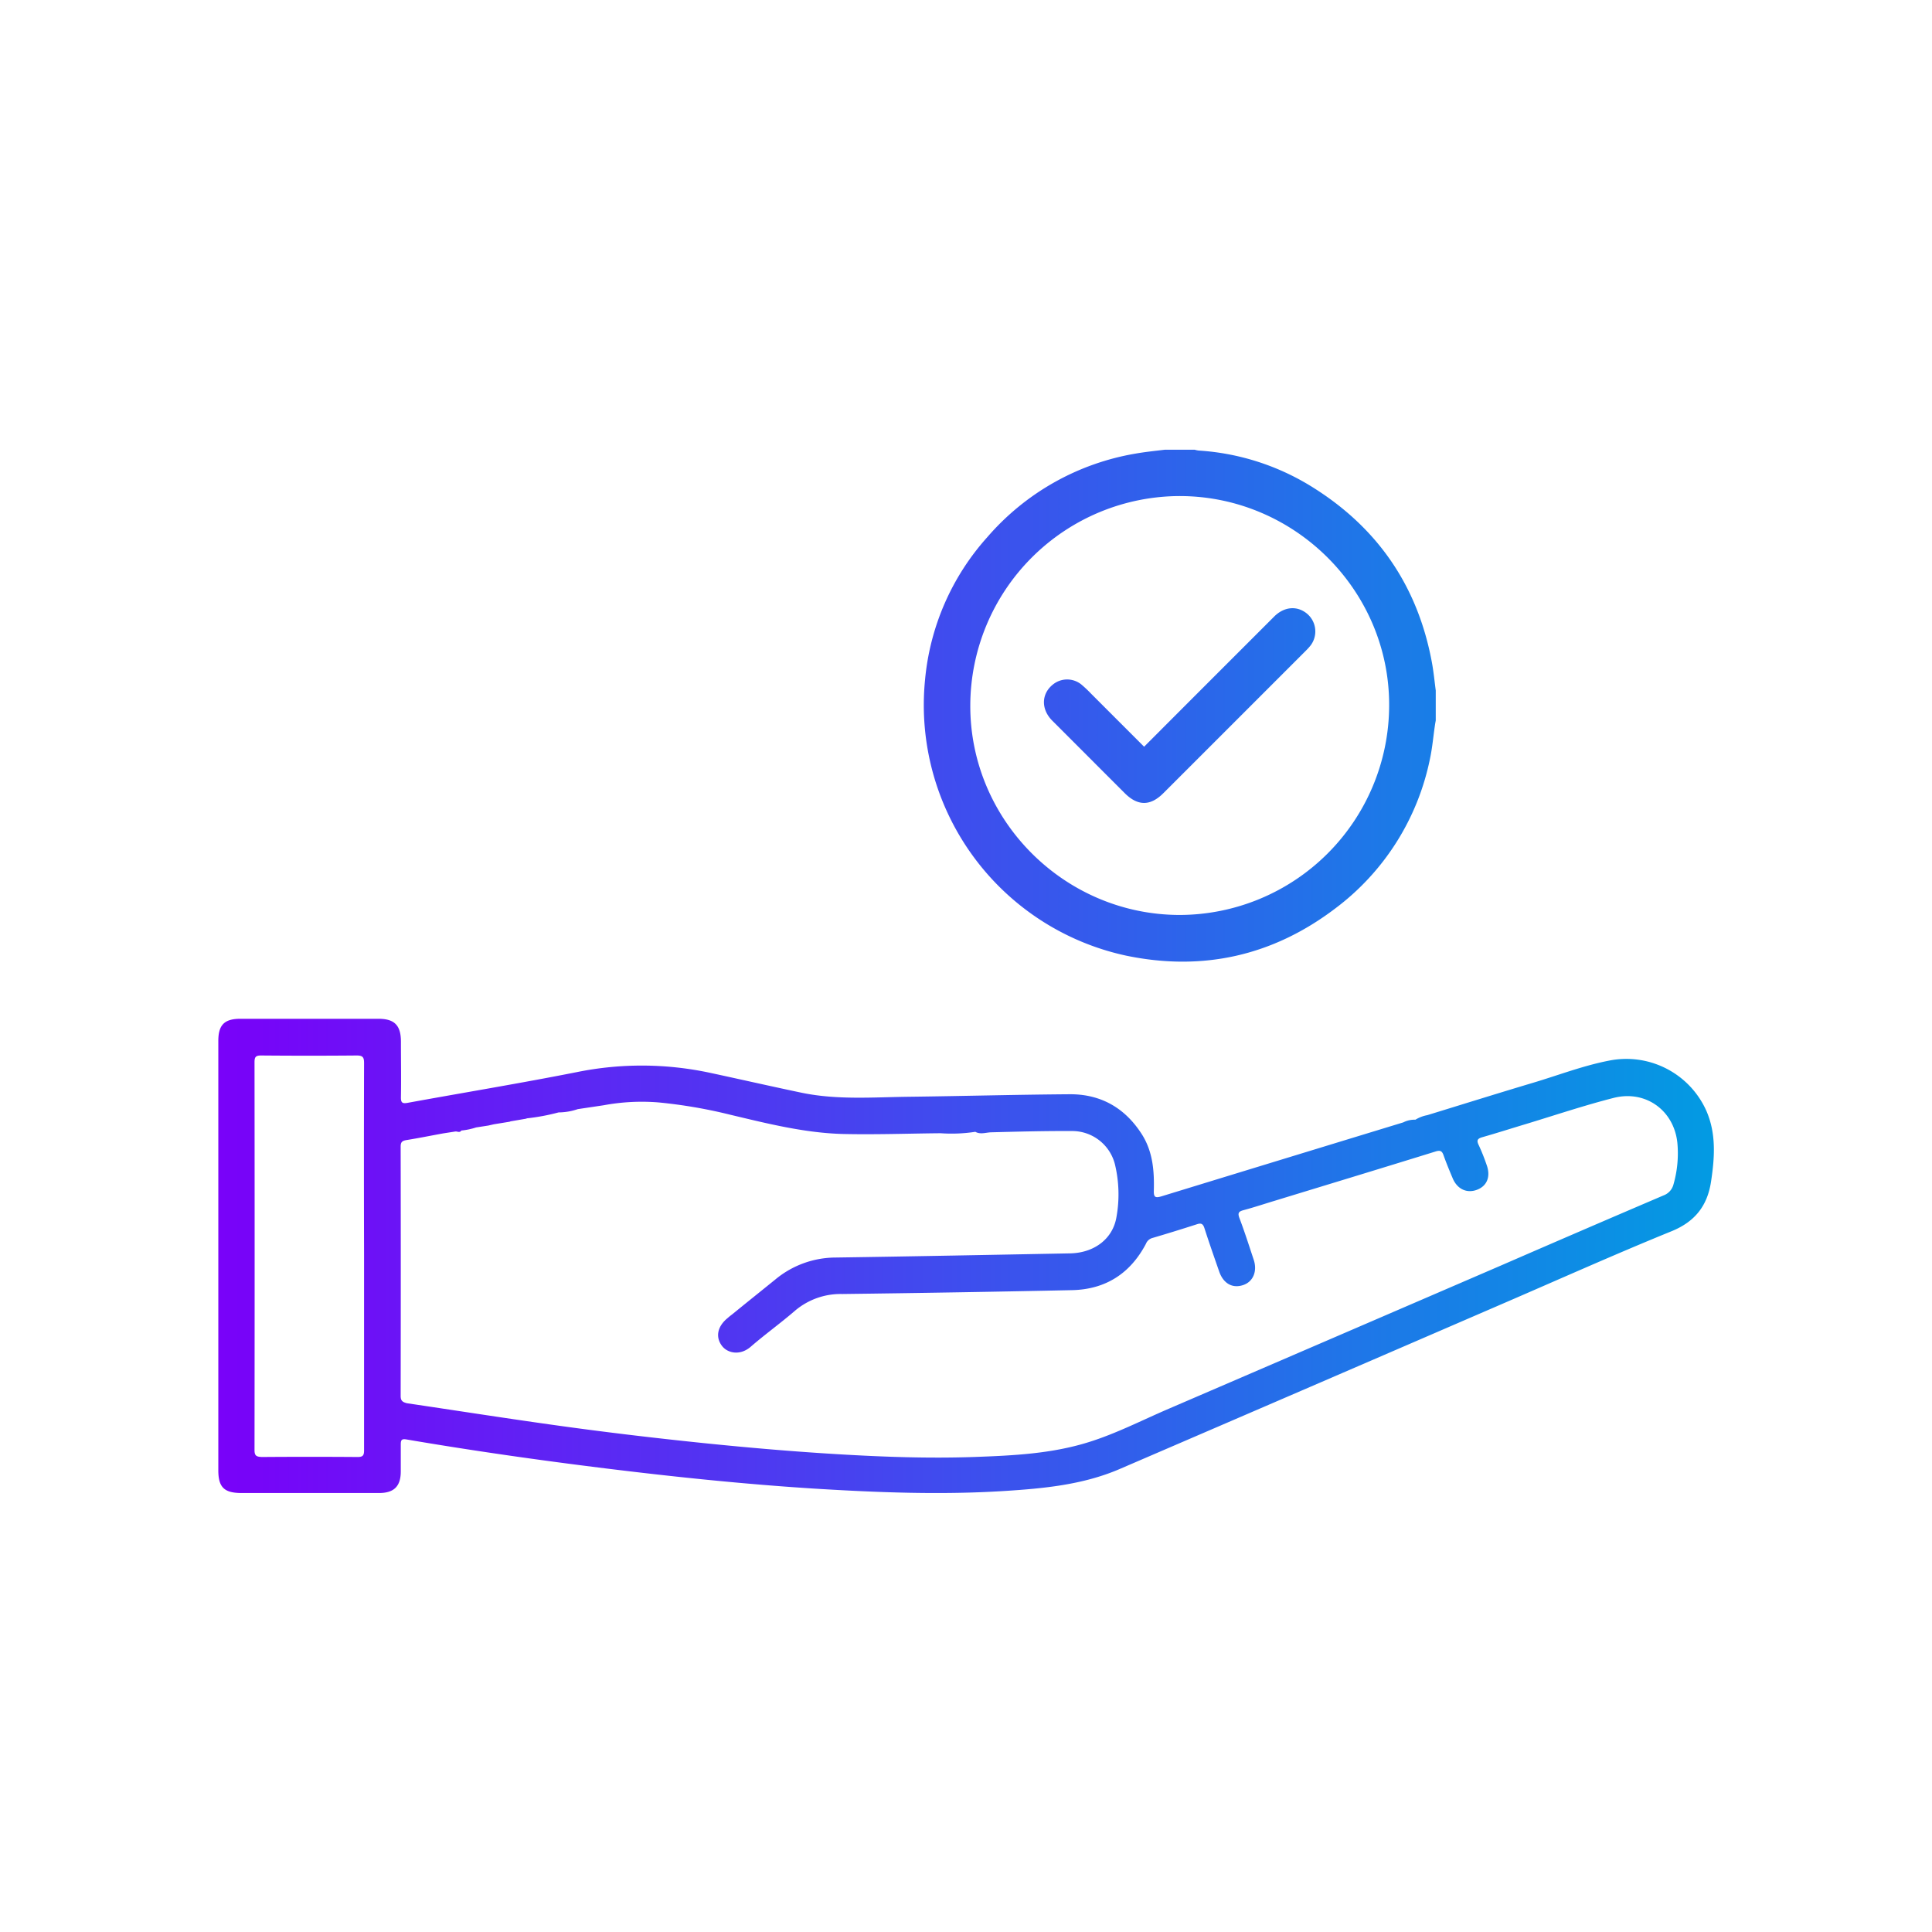
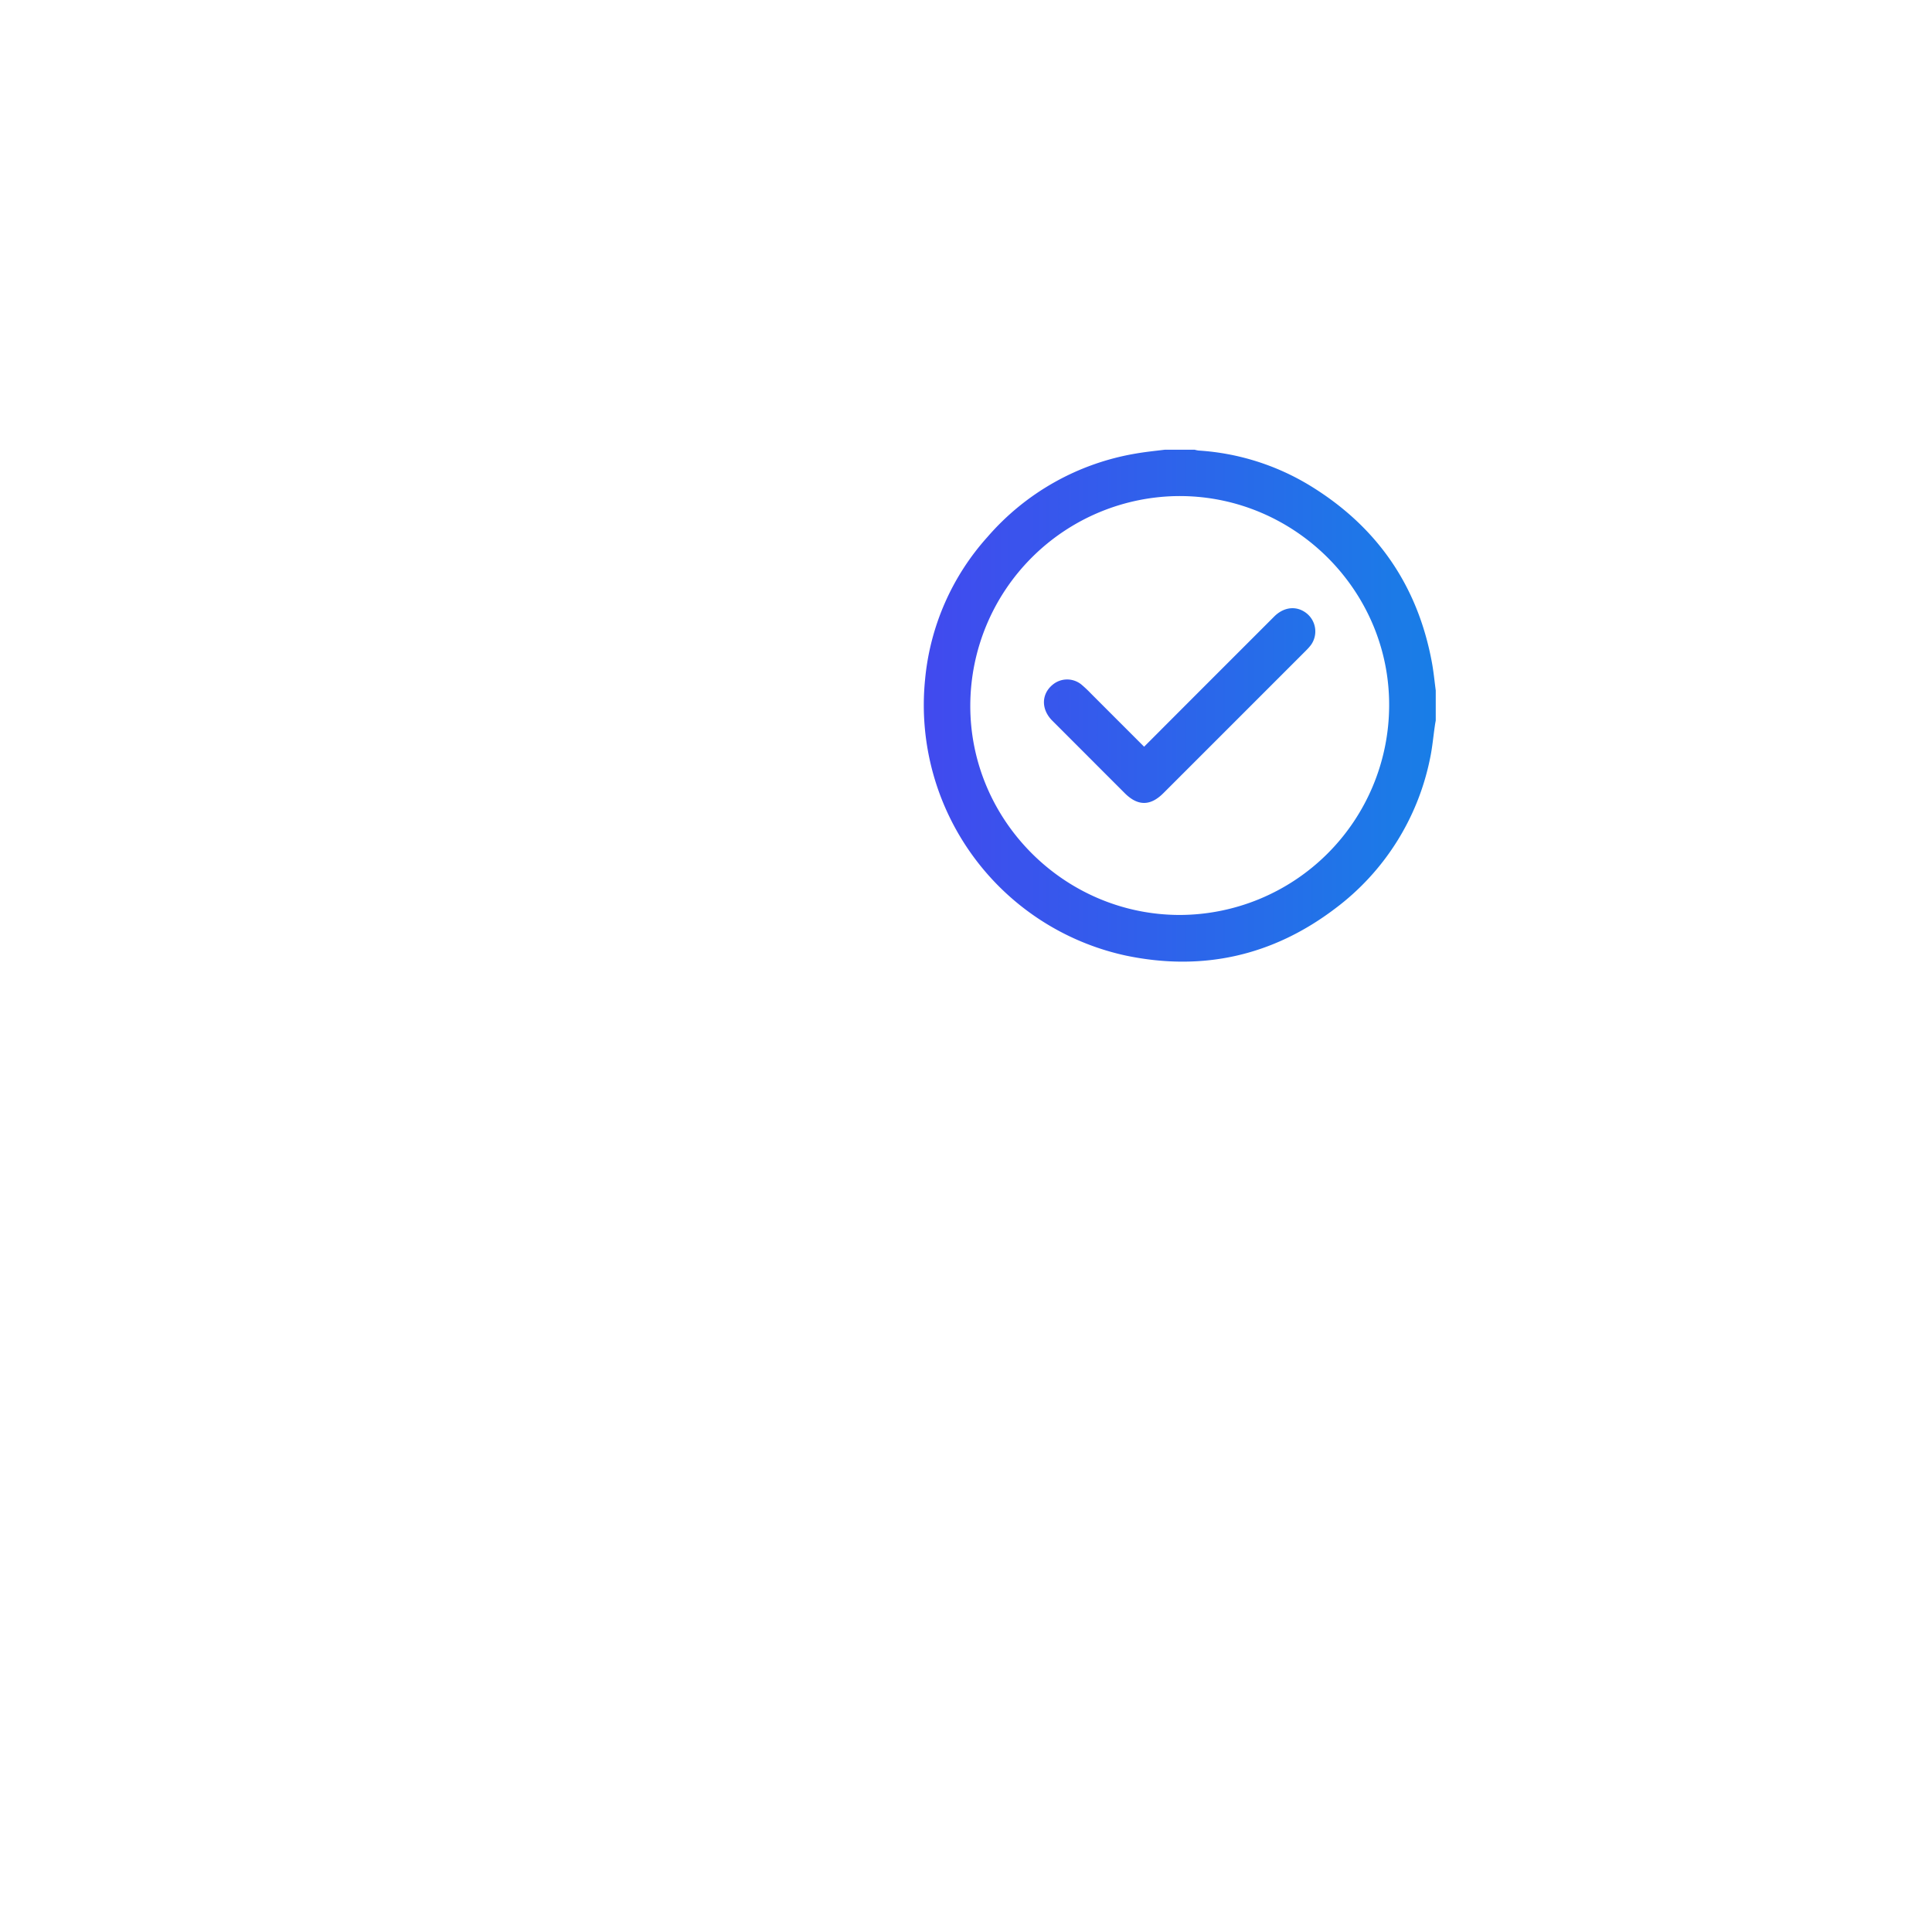
<svg xmlns="http://www.w3.org/2000/svg" xmlns:xlink="http://www.w3.org/1999/xlink" id="Capa_1" data-name="Capa 1" viewBox="0 0 500 500">
  <defs>
    <style>.cls-1{fill:url(#New_Gradient_Swatch_1);}.cls-2{fill:url(#New_Gradient_Swatch_1-2);}.cls-3{fill:url(#New_Gradient_Swatch_1-3);}</style>
    <linearGradient id="New_Gradient_Swatch_1" x1="53.28" y1="325.06" x2="452.01" y2="325.06" gradientUnits="userSpaceOnUse">
      <stop offset="0" stop-color="#7a00f9" />
      <stop offset="1" stop-color="#009ee2" />
    </linearGradient>
    <linearGradient id="New_Gradient_Swatch_1-2" x1="53.28" y1="182.59" x2="452.01" y2="182.59" xlink:href="#New_Gradient_Swatch_1" />
    <linearGradient id="New_Gradient_Swatch_1-3" x1="53.28" y1="182.6" x2="452.01" y2="182.6" xlink:href="#New_Gradient_Swatch_1" />
  </defs>
-   <path class="cls-1" d="M56.5,380.5c0,4.4,1.51,5.89,6,5.89H98.11c3.84,0,5.59-1.72,5.61-5.52,0-2.32,0-4.65,0-7,0-1.14.17-1.57,1.49-1.34,17,2.9,34.17,5.35,51.33,7.47,18.07,2.23,36.16,4.11,54.34,5.26,16.32,1,32.64,1.64,49,.61,10.18-.65,20.36-1.59,29.89-5.69q49.56-21.34,99.09-42.77c14.57-6.29,29.05-12.79,43.74-18.77,6.11-2.49,9.28-6.63,10.22-12.86s1.37-12.35-1.21-18.29a22.68,22.68,0,0,0-25.19-13c-6.71,1.3-13.12,3.78-19.66,5.73-9.15,2.73-18.25,5.58-27.37,8.38h0a9,9,0,0,0-3,1.13l0,0a.1.1,0,0,0-.06.05h0a6.43,6.43,0,0,0-3.16.69h0q-31.26,9.54-62.49,19.11c-1.68.52-2.12.3-2.07-1.46.14-5.15-.27-10.21-3.19-14.71-4.38-6.77-10.63-10.28-18.64-10.22-13.82.1-27.64.48-41.46.65-9.35.11-18.74.88-28-1.07-7.83-1.64-15.62-3.42-23.44-5.1a84.28,84.28,0,0,0-34.58-.21c-14.55,2.88-29.19,5.29-43.79,7.95-1.37.25-1.78,0-1.75-1.48.08-4.78,0-9.56,0-14.35,0-4.22-1.67-5.92-5.82-5.92H62.24c-4.18,0-5.74,1.59-5.74,5.74Zm47.19-19.23q.06-32.26,0-64.54c0-1.2.43-1.5,1.5-1.68,3.17-.51,6.33-1.15,9.5-1.73l3.16-.49c.51-.07,1.12.42,1.54-.25a17.87,17.87,0,0,0,3.83-.8h0l3.16-.49,1.45-.33,4-.65a1.15,1.15,0,0,0,.31-.11l3.94-.67.32-.11a54.05,54.05,0,0,0,8.16-1.53,15.47,15.47,0,0,0,4.67-.75l.31-.1,6.69-1a54,54,0,0,1,14.25-.73,128.1,128.1,0,0,1,18.46,3.17c9.72,2.31,19.43,4.77,29.47,5,8.32.18,16.64-.12,25-.2a40.3,40.3,0,0,0,9-.37c1.34.75,2.71.17,4.09.13,7-.18,14.07-.37,21.09-.33a11.41,11.41,0,0,1,10.94,8.56,33.2,33.2,0,0,1,.42,13.64c-.93,5.75-5.82,9.34-12,9.46-20.26.38-40.52.78-60.78,1.08a24.51,24.51,0,0,0-15.48,5.65c-2.8,2.27-5.62,4.53-8.43,6.8l-2.73,2.22c-.41.32-.83.63-1.23,1-2.67,2.17-3.2,4.95-1.41,7.25,1.41,1.81,4.62,2.56,7.39.17,3.7-3.21,7.7-6.08,11.41-9.28a18.22,18.22,0,0,1,12.26-4.37q29.74-.37,59.49-1c8.69-.19,15.08-4.31,19.13-12a2.51,2.51,0,0,1,1.6-1.48q5.85-1.72,11.64-3.59c1.16-.38,1.56,0,1.91,1.07,1.2,3.74,2.51,7.45,3.8,11.17,1.09,3.13,3.45,4.45,6.24,3.5,2.55-.86,3.69-3.57,2.7-6.54-1.2-3.61-2.35-7.24-3.7-10.79-.52-1.39-.12-1.73,1.13-2.06,2.68-.72,5.31-1.6,8-2.41,13.87-4.24,27.75-8.45,41.61-12.75,1.25-.39,1.7-.15,2.1,1,.71,2,1.54,4,2.35,5.92,1.2,2.87,3.75,4,6.4,2.94s3.45-3.59,2.36-6.48a52.12,52.12,0,0,0-2-5c-.63-1.27-.37-1.73,1-2.11,3.72-1.06,7.4-2.24,11.1-3.35,7.59-2.3,15.11-4.83,22.79-6.79,8.27-2.11,15.62,3.22,16.5,11.62a29.2,29.2,0,0,1-1,10.75,4.11,4.11,0,0,1-2.58,2.86q-21.06,9-42.09,18.15-43,18.56-86,37.08c-6.87,2.95-13.56,6.41-20.7,8.63-9.58,3-19.54,3.47-29.48,3.83-11.69.41-23.38,0-35.06-.69s-23.3-1.69-34.92-2.88c-13.3-1.37-26.57-2.95-39.8-4.82-12.39-1.74-24.76-3.68-37.14-5.51C104.09,362.85,103.69,362.44,103.69,361.27Zm-37.82,14q.06-50.19,0-100.37c0-1.32.29-1.75,1.7-1.74q12.41.11,24.8,0c1.6,0,1.85.56,1.85,2q-.07,24.88,0,49.79,0,25.19,0,50.38c0,1.33-.3,1.75-1.69,1.74q-12.4-.09-24.8,0C66.34,377,65.86,376.75,65.87,375.24Z" />
  <path class="cls-2" d="M371.57,178.7v7.77c-.08.45-.17.91-.23,1.37-.42,2.85-.66,5.75-1.27,8.56a64.38,64.38,0,0,1-24.59,38.77c-16.12,12.21-34.28,16.27-54.08,12.14a66.34,66.34,0,0,1-52-71.36,64,64,0,0,1,16.17-37,65,65,0,0,1,38.32-21.56c2.5-.44,5-.69,7.54-1h7.76a7.43,7.43,0,0,0,1,.21,63.06,63.06,0,0,1,28.91,9.12c17.17,10.52,27.73,25.69,31.44,45.53C371,173.67,371.24,176.19,371.57,178.7ZM305.3,236.79a54.34,54.34,0,0,0,54.21-54.13c.15-29.73-24.33-54.25-54.19-54.28a54.33,54.33,0,0,0-54.21,54.12C251,212.24,275.44,236.76,305.3,236.79Z" />
  <path class="cls-3" d="M296.09,193.25l13.46-13.48q10.11-10.11,20.22-20.22c2.55-2.54,5.84-2.84,8.38-.82a6,6,0,0,1,1.1,8.22,13.65,13.65,0,0,1-1.29,1.44q-18.43,18.45-36.88,36.88c-3.36,3.37-6.63,3.37-10,0q-9.37-9.37-18.75-18.76c-2.92-2.93-2.86-6.88.09-9.3a5.85,5.85,0,0,1,7.4-.09,31.79,31.79,0,0,1,2.54,2.39Z" />
</svg>